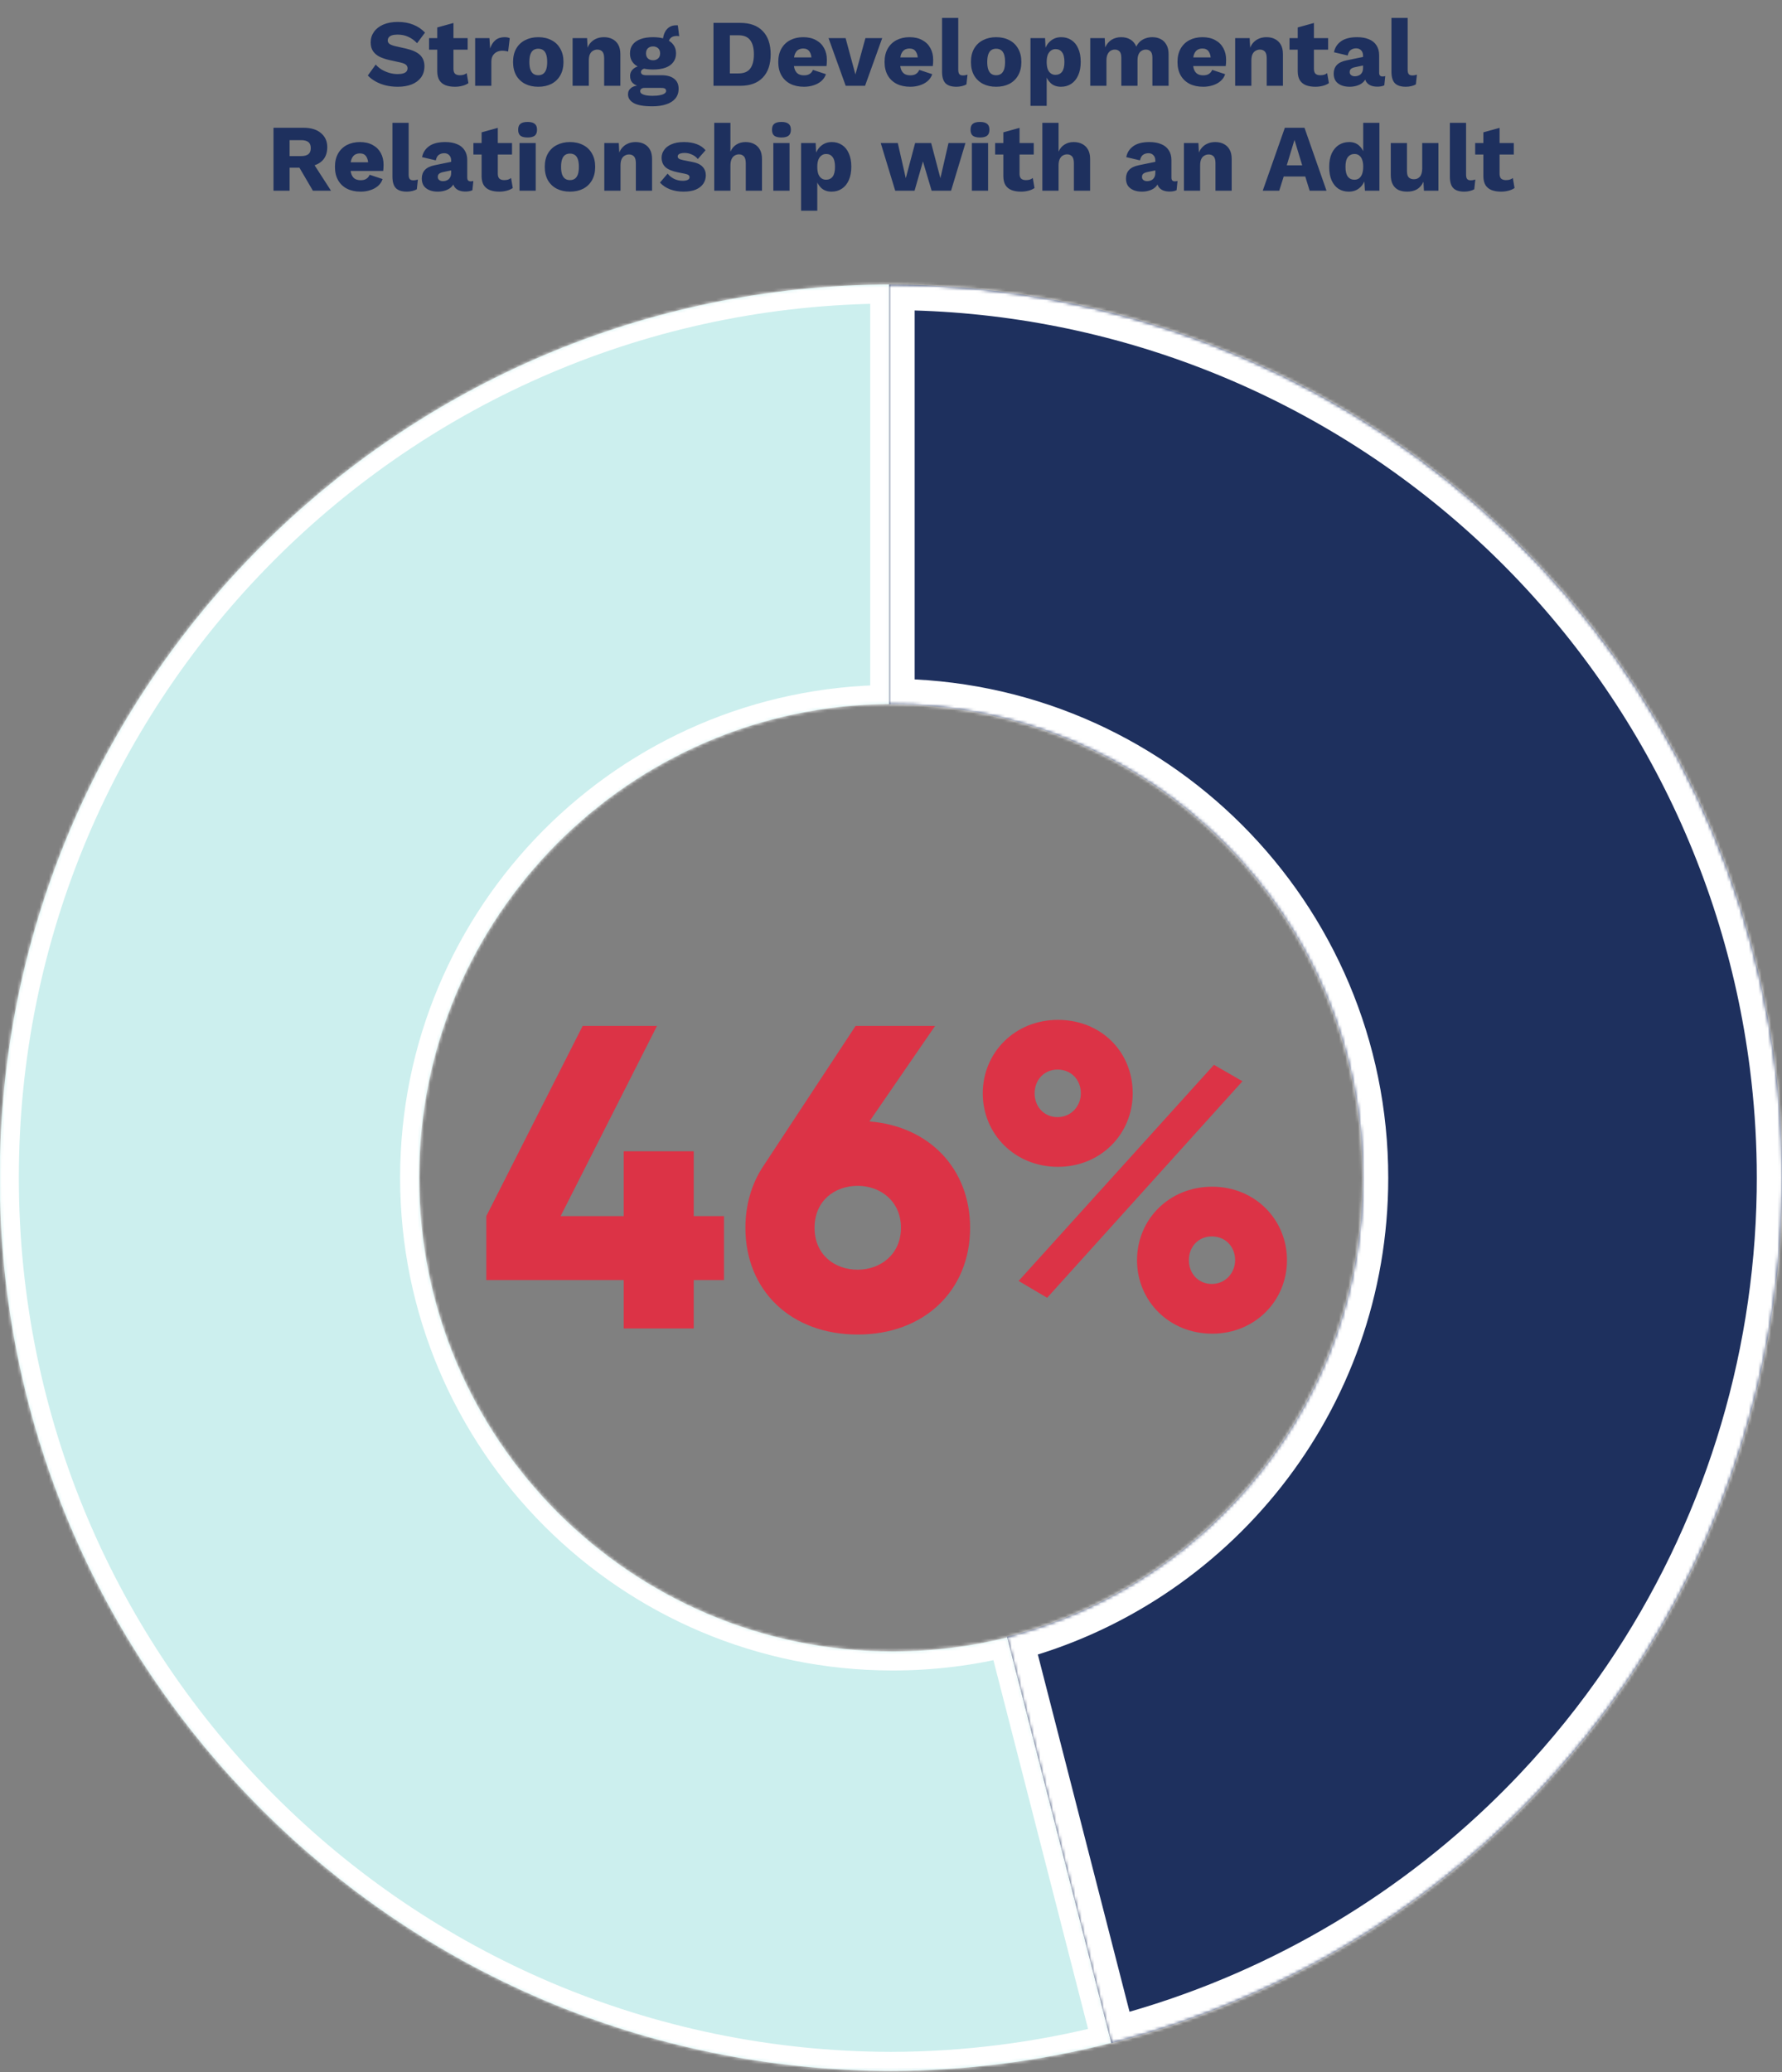
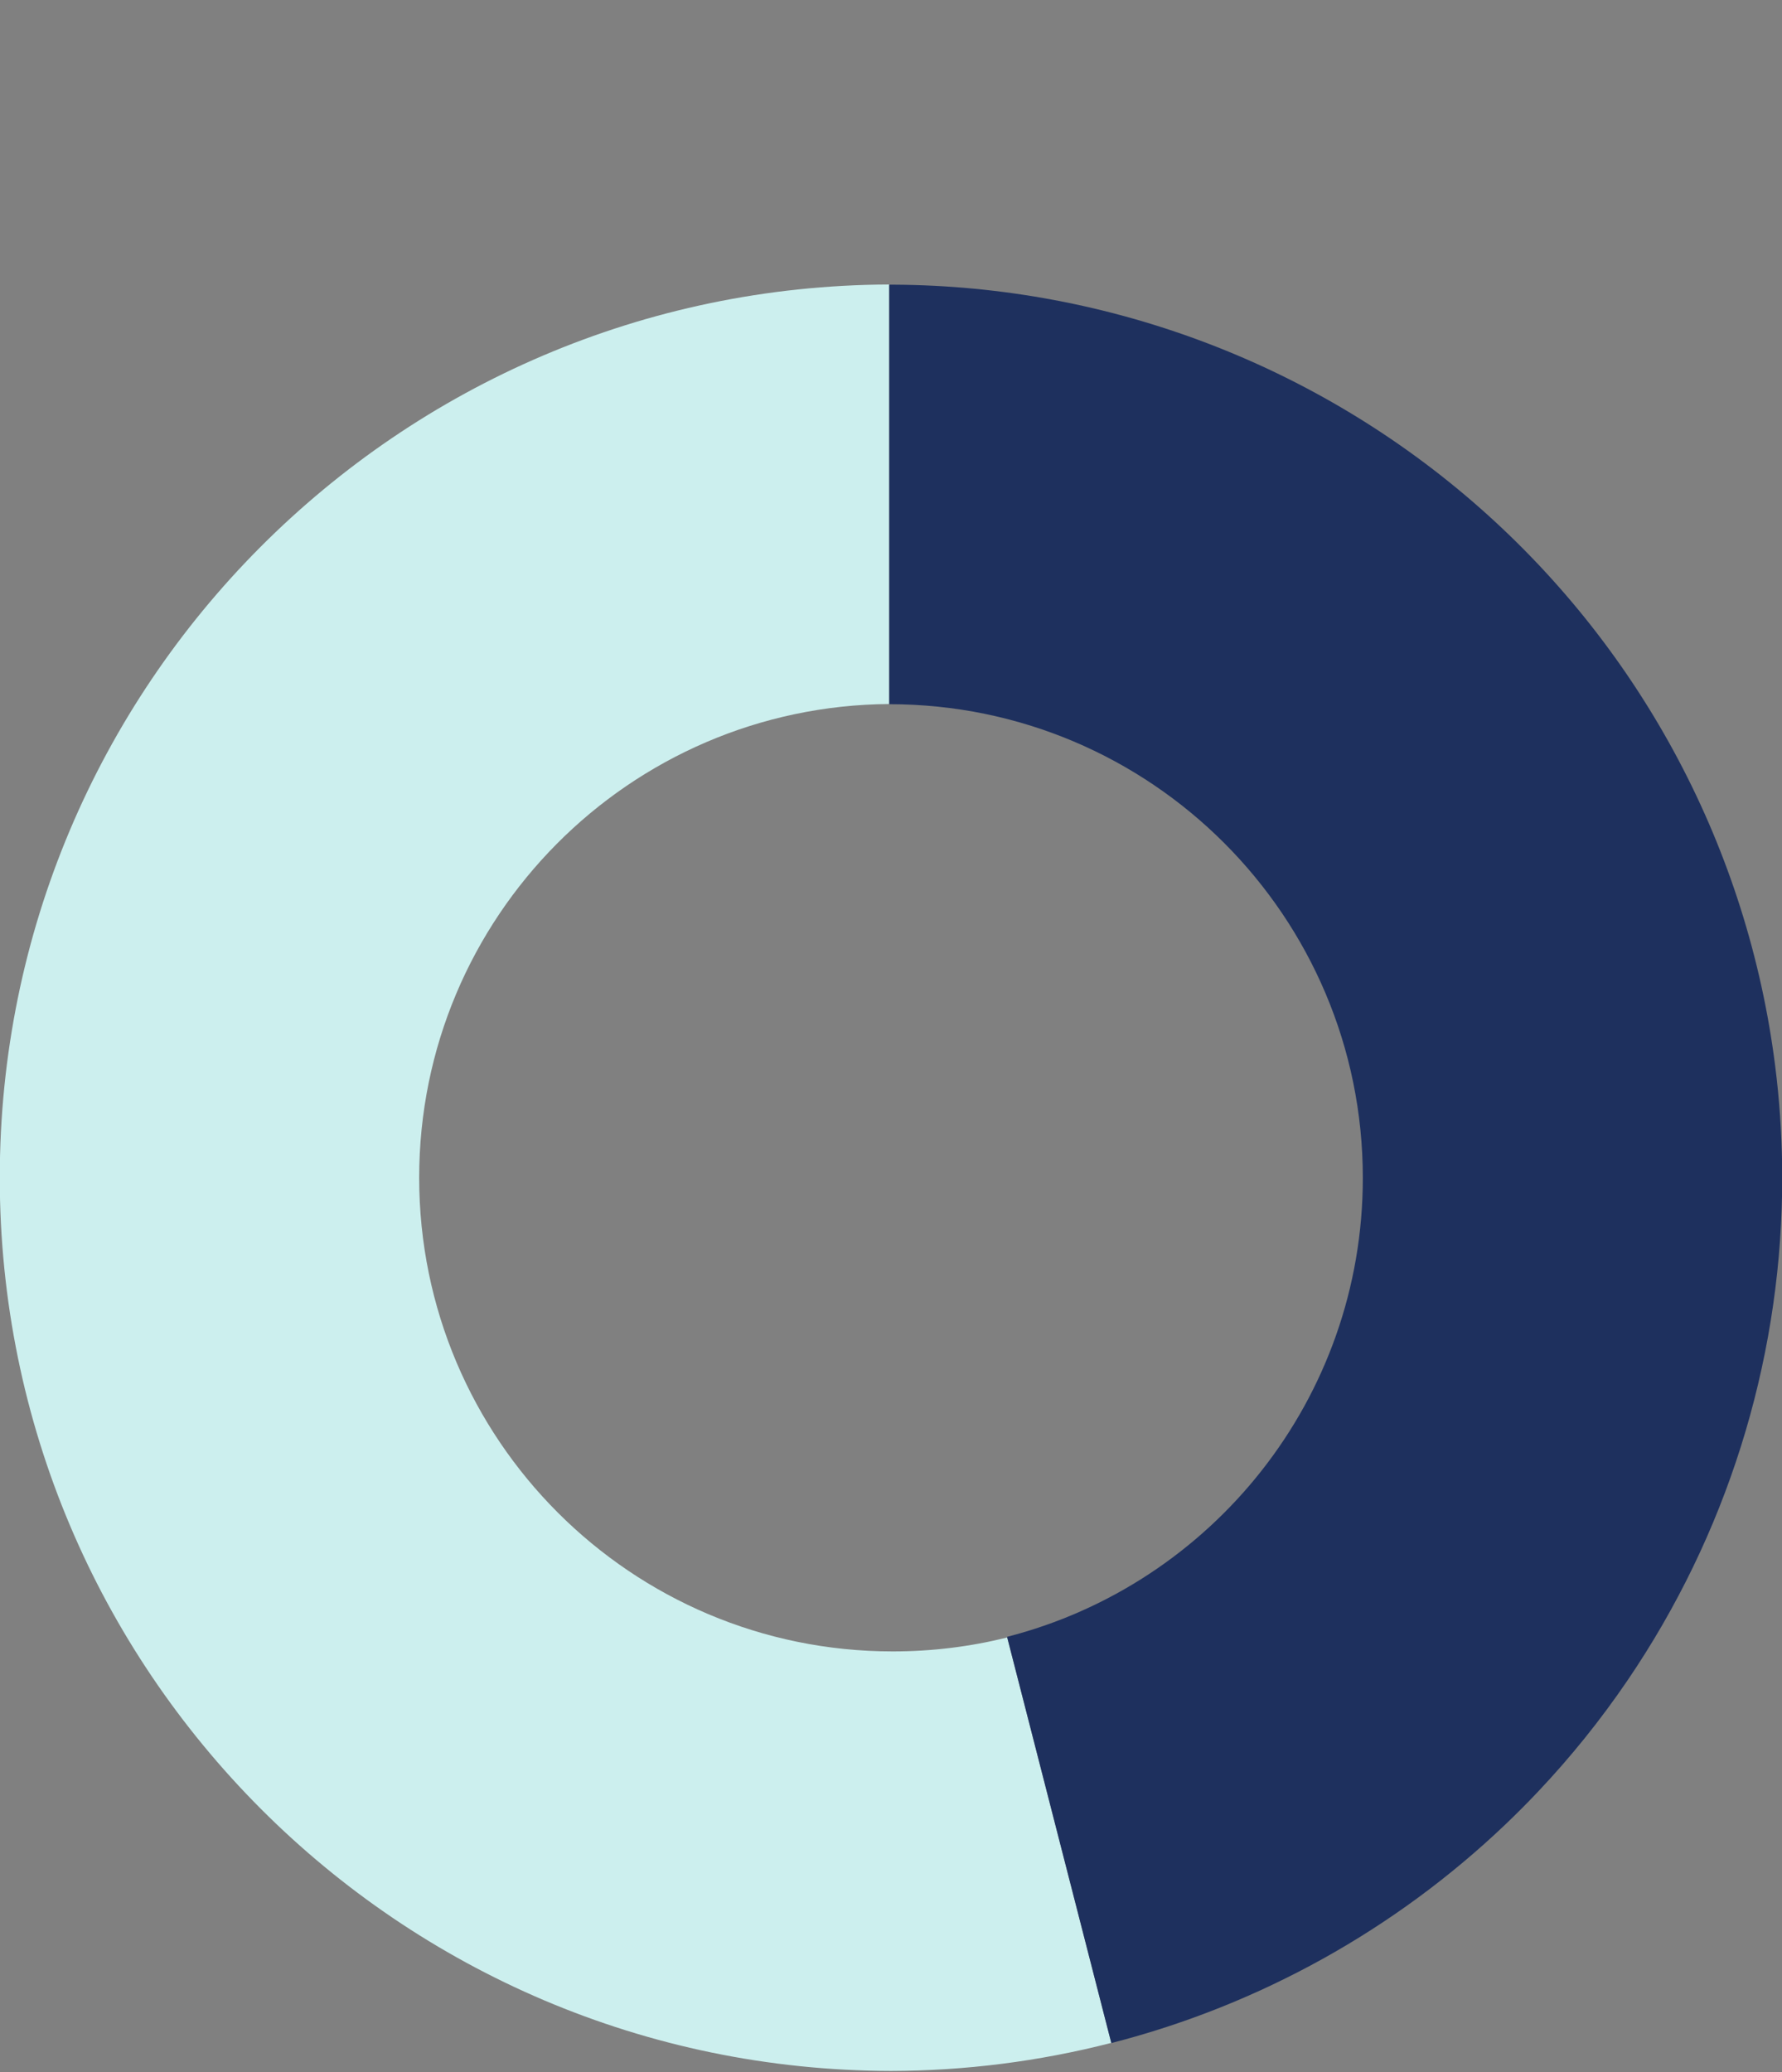
<svg xmlns="http://www.w3.org/2000/svg" preserveAspectRatio="xMidYMid slice" width="480px" height="558px" viewBox="0 0 561 652" fill="none">
  <rect x="0" y="0" width="561" height="652" fill="#808080" stroke="none" />
-   <path d="M125.284 6.9C127.124 6.9 128.744 7.19 130.144 7.77C131.564 8.33 132.794 9.16 133.834 10.26L131.344 13.59C130.484 12.69 129.554 12.02 128.554 11.58C127.574 11.12 126.454 10.89 125.194 10.89C124.454 10.89 123.854 10.97 123.394 11.13C122.934 11.29 122.604 11.51 122.404 11.79C122.204 12.07 122.104 12.39 122.104 12.75C122.104 13.17 122.294 13.53 122.674 13.83C123.074 14.11 123.714 14.35 124.594 14.55L127.924 15.3C129.904 15.76 131.354 16.43 132.274 17.31C133.194 18.19 133.654 19.36 133.654 20.82C133.654 22.22 133.294 23.41 132.574 24.39C131.854 25.35 130.864 26.08 129.604 26.58C128.344 27.06 126.904 27.3 125.284 27.3C123.964 27.3 122.704 27.16 121.504 26.88C120.304 26.58 119.224 26.16 118.264 25.62C117.304 25.08 116.494 24.46 115.834 23.76L118.324 20.31C118.824 20.89 119.434 21.41 120.154 21.87C120.894 22.31 121.694 22.66 122.554 22.92C123.434 23.18 124.324 23.31 125.224 23.31C125.924 23.31 126.504 23.24 126.964 23.1C127.444 22.96 127.794 22.75 128.014 22.47C128.234 22.19 128.344 21.86 128.344 21.48C128.344 21.06 128.194 20.71 127.894 20.43C127.594 20.13 127.024 19.88 126.184 19.68L122.524 18.87C121.404 18.61 120.404 18.27 119.524 17.85C118.664 17.41 117.984 16.83 117.484 16.11C116.984 15.37 116.734 14.45 116.734 13.35C116.734 12.11 117.074 11.01 117.754 10.05C118.434 9.07 119.414 8.3 120.694 7.74C121.974 7.18 123.504 6.9 125.284 6.9ZM142.789 7.23V21.66C142.789 22.38 142.959 22.9 143.299 23.22C143.659 23.52 144.149 23.67 144.769 23.67C145.249 23.67 145.659 23.62 145.999 23.52C146.359 23.4 146.679 23.23 146.959 23.01L147.499 26.16C146.999 26.52 146.369 26.8 145.609 27C144.849 27.2 144.069 27.3 143.269 27.3C142.129 27.3 141.139 27.14 140.299 26.82C139.479 26.5 138.839 25.99 138.379 25.29C137.939 24.59 137.709 23.66 137.689 22.5V8.64L142.789 7.23ZM147.259 12V15.63H135.109V12H147.259ZM149.615 27V12H154.115L154.325 15.24C154.705 14.12 155.265 13.25 156.005 12.63C156.765 12.01 157.725 11.7 158.885 11.7C159.265 11.7 159.585 11.73 159.845 11.79C160.125 11.85 160.345 11.93 160.505 12.03L159.995 16.23C159.795 16.15 159.535 16.09 159.215 16.05C158.915 15.99 158.545 15.96 158.105 15.96C157.505 15.96 156.945 16.09 156.425 16.35C155.905 16.61 155.485 17 155.165 17.52C154.865 18.02 154.715 18.66 154.715 19.44V27H149.615ZM169.47 11.7C171.05 11.7 172.43 12.01 173.61 12.63C174.81 13.23 175.74 14.12 176.4 15.3C177.08 16.46 177.42 17.86 177.42 19.5C177.42 21.14 177.08 22.55 176.4 23.73C175.74 24.89 174.81 25.78 173.61 26.4C172.43 27 171.05 27.3 169.47 27.3C167.93 27.3 166.56 27 165.36 26.4C164.16 25.78 163.22 24.89 162.54 23.73C161.88 22.55 161.55 21.14 161.55 19.5C161.55 17.86 161.88 16.46 162.54 15.3C163.22 14.12 164.16 13.23 165.36 12.63C166.56 12.01 167.93 11.7 169.47 11.7ZM169.47 15.33C168.89 15.33 168.39 15.47 167.97 15.75C167.55 16.03 167.23 16.48 167.01 17.1C166.79 17.72 166.68 18.52 166.68 19.5C166.68 20.48 166.79 21.28 167.01 21.9C167.23 22.5 167.55 22.95 167.97 23.25C168.39 23.53 168.89 23.67 169.47 23.67C170.07 23.67 170.58 23.53 171 23.25C171.42 22.95 171.74 22.5 171.96 21.9C172.18 21.28 172.29 20.48 172.29 19.5C172.29 18.52 172.18 17.72 171.96 17.1C171.74 16.48 171.42 16.03 171 15.75C170.58 15.47 170.07 15.33 169.47 15.33ZM180.289 27V12H184.849L185.119 17.16L184.549 16.59C184.749 15.51 185.099 14.61 185.599 13.89C186.119 13.17 186.759 12.63 187.519 12.27C188.299 11.89 189.169 11.7 190.129 11.7C191.169 11.7 192.069 11.9 192.829 12.3C193.609 12.7 194.219 13.29 194.659 14.07C195.099 14.85 195.319 15.83 195.319 17.01V27H190.219V18.36C190.219 17.32 190.019 16.6 189.619 16.2C189.219 15.8 188.709 15.6 188.089 15.6C187.609 15.6 187.159 15.72 186.739 15.96C186.319 16.18 185.989 16.54 185.749 17.04C185.509 17.54 185.389 18.21 185.389 19.05V27H180.289ZM213.413 7.98L213.833 11.4C213.713 11.36 213.593 11.34 213.473 11.34C213.353 11.32 213.233 11.31 213.113 11.31C212.233 11.31 211.573 11.53 211.133 11.97C210.713 12.39 210.503 12.92 210.503 13.56L208.703 12.9C208.703 12.08 208.853 11.29 209.153 10.53C209.453 9.77 209.913 9.15 210.533 8.67C211.173 8.19 211.973 7.95 212.933 7.95C212.993 7.95 213.063 7.95 213.143 7.95C213.243 7.95 213.333 7.96 213.413 7.98ZM208.253 23.67C209.993 23.67 211.323 24.04 212.243 24.78C213.183 25.5 213.653 26.54 213.653 27.9C213.653 29.14 213.313 30.17 212.633 30.99C211.953 31.81 210.993 32.42 209.753 32.82C208.533 33.24 207.083 33.45 205.403 33.45C202.683 33.45 200.723 33.11 199.523 32.43C198.323 31.75 197.723 30.83 197.723 29.67C197.723 28.83 198.063 28.15 198.743 27.63C199.423 27.11 200.553 26.83 202.133 26.79L202.013 27.27C200.793 27.11 199.883 26.75 199.283 26.19C198.683 25.63 198.383 24.87 198.383 23.91C198.383 22.95 198.763 22.17 199.523 21.57C200.283 20.97 201.293 20.64 202.553 20.58L204.413 21.45H203.933C203.153 21.49 202.603 21.62 202.283 21.84C201.963 22.06 201.803 22.33 201.803 22.65C201.803 22.99 201.943 23.25 202.223 23.43C202.503 23.59 202.923 23.67 203.483 23.67H208.253ZM205.433 30.15C206.393 30.15 207.183 30.08 207.803 29.94C208.443 29.82 208.923 29.64 209.243 29.4C209.563 29.18 209.723 28.92 209.723 28.62C209.723 28.32 209.613 28.08 209.393 27.9C209.173 27.74 208.773 27.66 208.193 27.66H202.823C202.443 27.66 202.133 27.76 201.893 27.96C201.673 28.16 201.563 28.41 201.563 28.71C201.563 29.17 201.903 29.52 202.583 29.76C203.263 30.02 204.213 30.15 205.433 30.15ZM205.613 11.7C207.133 11.7 208.433 11.9 209.513 12.3C210.593 12.7 211.413 13.28 211.973 14.04C212.553 14.78 212.843 15.7 212.843 16.8C212.843 17.88 212.553 18.8 211.973 19.56C211.413 20.32 210.593 20.9 209.513 21.3C208.433 21.68 207.133 21.87 205.613 21.87C203.233 21.87 201.423 21.43 200.183 20.55C198.963 19.67 198.353 18.42 198.353 16.8C198.353 15.7 198.633 14.78 199.193 14.04C199.773 13.28 200.603 12.7 201.683 12.3C202.763 11.9 204.073 11.7 205.613 11.7ZM205.613 14.61C204.953 14.61 204.413 14.8 203.993 15.18C203.593 15.56 203.393 16.1 203.393 16.8C203.393 17.48 203.593 18.01 203.993 18.39C204.413 18.77 204.953 18.96 205.613 18.96C206.253 18.96 206.783 18.77 207.203 18.39C207.623 18.01 207.833 17.48 207.833 16.8C207.833 16.1 207.623 15.56 207.203 15.18C206.783 14.8 206.253 14.61 205.613 14.61ZM233.024 7.2C236.124 7.2 238.494 8.06 240.134 9.78C241.794 11.5 242.624 13.94 242.624 17.1C242.624 20.26 241.794 22.7 240.134 24.42C238.494 26.14 236.124 27 233.024 27H224.624V7.2H233.024ZM232.514 23.1C234.194 23.1 235.414 22.6 236.174 21.6C236.954 20.58 237.344 19.08 237.344 17.1C237.344 15.12 236.954 13.63 236.174 12.63C235.414 11.61 234.194 11.1 232.514 11.1H229.784V23.1H232.514ZM253.117 27.3C251.457 27.3 250.017 26.99 248.797 26.37C247.597 25.75 246.667 24.86 246.007 23.7C245.347 22.54 245.017 21.14 245.017 19.5C245.017 17.86 245.347 16.46 246.007 15.3C246.667 14.14 247.587 13.25 248.767 12.63C249.967 12.01 251.337 11.7 252.877 11.7C254.457 11.7 255.797 12.01 256.897 12.63C258.017 13.23 258.867 14.07 259.447 15.15C260.027 16.21 260.317 17.43 260.317 18.81C260.317 19.17 260.307 19.53 260.287 19.89C260.267 20.25 260.237 20.55 260.197 20.79H248.317V18.06H257.947L255.517 18.99C255.517 17.79 255.297 16.87 254.857 16.23C254.437 15.59 253.777 15.27 252.877 15.27C252.237 15.27 251.687 15.42 251.227 15.72C250.787 16.02 250.447 16.49 250.207 17.13C249.987 17.77 249.877 18.59 249.877 19.59C249.877 20.57 250.007 21.37 250.267 21.99C250.527 22.59 250.897 23.03 251.377 23.31C251.857 23.57 252.437 23.7 253.117 23.7C253.877 23.7 254.477 23.55 254.917 23.25C255.377 22.95 255.717 22.53 255.937 21.99L260.017 23.34C259.737 24.2 259.247 24.93 258.547 25.53C257.867 26.11 257.047 26.55 256.087 26.85C255.147 27.15 254.157 27.3 253.117 27.3ZM272.451 12H277.731L272.331 27H266.241L260.841 12H266.211L269.301 23.43L272.451 12ZM286.574 27.3C284.914 27.3 283.474 26.99 282.254 26.37C281.054 25.75 280.124 24.86 279.464 23.7C278.804 22.54 278.474 21.14 278.474 19.5C278.474 17.86 278.804 16.46 279.464 15.3C280.124 14.14 281.044 13.25 282.224 12.63C283.424 12.01 284.794 11.7 286.334 11.7C287.914 11.7 289.254 12.01 290.354 12.63C291.474 13.23 292.324 14.07 292.904 15.15C293.484 16.21 293.774 17.43 293.774 18.81C293.774 19.17 293.764 19.53 293.744 19.89C293.724 20.25 293.694 20.55 293.654 20.79H281.774V18.06H291.404L288.974 18.99C288.974 17.79 288.754 16.87 288.314 16.23C287.894 15.59 287.234 15.27 286.334 15.27C285.694 15.27 285.144 15.42 284.684 15.72C284.244 16.02 283.904 16.49 283.664 17.13C283.444 17.77 283.334 18.59 283.334 19.59C283.334 20.57 283.464 21.37 283.724 21.99C283.984 22.59 284.354 23.03 284.834 23.31C285.314 23.57 285.894 23.7 286.574 23.7C287.334 23.7 287.934 23.55 288.374 23.25C288.834 22.95 289.174 22.53 289.394 21.99L293.474 23.34C293.194 24.2 292.704 24.93 292.004 25.53C291.324 26.11 290.504 26.55 289.544 26.85C288.604 27.15 287.614 27.3 286.574 27.3ZM301.667 5.64V21.9C301.667 22.56 301.777 23.03 301.997 23.31C302.217 23.59 302.587 23.73 303.107 23.73C303.407 23.73 303.657 23.71 303.857 23.67C304.057 23.63 304.297 23.57 304.577 23.49L304.247 26.55C303.887 26.77 303.417 26.95 302.837 27.09C302.257 27.23 301.687 27.3 301.127 27.3C299.527 27.3 298.367 26.93 297.647 26.19C296.927 25.45 296.567 24.24 296.567 22.56V5.64H301.667ZM313.581 11.7C315.161 11.7 316.541 12.01 317.721 12.63C318.921 13.23 319.851 14.12 320.511 15.3C321.191 16.46 321.531 17.86 321.531 19.5C321.531 21.14 321.191 22.55 320.511 23.73C319.851 24.89 318.921 25.78 317.721 26.4C316.541 27 315.161 27.3 313.581 27.3C312.041 27.3 310.671 27 309.471 26.4C308.271 25.78 307.331 24.89 306.651 23.73C305.991 22.55 305.661 21.14 305.661 19.5C305.661 17.86 305.991 16.46 306.651 15.3C307.331 14.12 308.271 13.23 309.471 12.63C310.671 12.01 312.041 11.7 313.581 11.7ZM313.581 15.33C313.001 15.33 312.501 15.47 312.081 15.75C311.661 16.03 311.341 16.48 311.121 17.1C310.901 17.72 310.791 18.52 310.791 19.5C310.791 20.48 310.901 21.28 311.121 21.9C311.341 22.5 311.661 22.95 312.081 23.25C312.501 23.53 313.001 23.67 313.581 23.67C314.181 23.67 314.691 23.53 315.111 23.25C315.531 22.95 315.851 22.5 316.071 21.9C316.291 21.28 316.401 20.48 316.401 19.5C316.401 18.52 316.291 17.72 316.071 17.1C315.851 16.48 315.531 16.03 315.111 15.75C314.691 15.47 314.181 15.33 313.581 15.33ZM324.4 33.3V12H328.99L329.26 17.43L328.66 16.8C328.8 15.8 329.11 14.92 329.59 14.16C330.07 13.4 330.69 12.8 331.45 12.36C332.21 11.92 333.08 11.7 334.06 11.7C335.3 11.7 336.38 12.01 337.3 12.63C338.22 13.23 338.93 14.11 339.43 15.27C339.95 16.41 340.21 17.8 340.21 19.44C340.21 21.08 339.95 22.49 339.43 23.67C338.91 24.85 338.18 25.75 337.24 26.37C336.32 26.99 335.24 27.3 334 27.3C332.64 27.3 331.54 26.9 330.7 26.1C329.86 25.28 329.3 24.25 329.02 23.01L329.5 22.29V33.3H324.4ZM332.26 23.55C333.14 23.55 333.83 23.23 334.33 22.59C334.83 21.93 335.08 20.9 335.08 19.5C335.08 18.1 334.83 17.08 334.33 16.44C333.85 15.78 333.17 15.45 332.29 15.45C331.73 15.45 331.24 15.61 330.82 15.93C330.4 16.23 330.07 16.68 329.83 17.28C329.61 17.88 329.5 18.62 329.5 19.5C329.5 20.34 329.6 21.07 329.8 21.69C330.02 22.29 330.34 22.75 330.76 23.07C331.18 23.39 331.68 23.55 332.26 23.55ZM343.209 27V12H347.769L347.919 14.91C348.399 13.85 349.069 13.05 349.929 12.51C350.809 11.97 351.819 11.7 352.959 11.7C354.079 11.7 355.049 11.95 355.869 12.45C356.689 12.95 357.299 13.69 357.699 14.67C358.019 14.01 358.429 13.46 358.929 13.02C359.449 12.58 360.039 12.25 360.699 12.03C361.359 11.81 362.039 11.7 362.739 11.7C363.739 11.7 364.619 11.9 365.379 12.3C366.139 12.68 366.739 13.27 367.179 14.07C367.639 14.85 367.869 15.83 367.869 17.01V27H362.769V18.18C362.769 17.22 362.579 16.55 362.199 16.17C361.839 15.79 361.349 15.6 360.729 15.6C360.229 15.6 359.769 15.73 359.349 15.99C358.949 16.23 358.639 16.6 358.419 17.1C358.199 17.6 358.089 18.23 358.089 18.99V27H352.989V18.18C352.989 17.22 352.799 16.55 352.419 16.17C352.039 15.79 351.549 15.6 350.949 15.6C350.489 15.6 350.049 15.72 349.629 15.96C349.229 16.2 348.909 16.58 348.669 17.1C348.429 17.6 348.309 18.26 348.309 19.08V27H343.209ZM378.771 27.3C377.111 27.3 375.671 26.99 374.451 26.37C373.251 25.75 372.321 24.86 371.661 23.7C371.001 22.54 370.671 21.14 370.671 19.5C370.671 17.86 371.001 16.46 371.661 15.3C372.321 14.14 373.241 13.25 374.421 12.63C375.621 12.01 376.991 11.7 378.531 11.7C380.111 11.7 381.451 12.01 382.551 12.63C383.671 13.23 384.521 14.07 385.101 15.15C385.681 16.21 385.971 17.43 385.971 18.81C385.971 19.17 385.961 19.53 385.941 19.89C385.921 20.25 385.891 20.55 385.851 20.79H373.971V18.06H383.601L381.171 18.99C381.171 17.79 380.951 16.87 380.511 16.23C380.091 15.59 379.431 15.27 378.531 15.27C377.891 15.27 377.341 15.42 376.881 15.72C376.441 16.02 376.101 16.49 375.861 17.13C375.641 17.77 375.531 18.59 375.531 19.59C375.531 20.57 375.661 21.37 375.921 21.99C376.181 22.59 376.551 23.03 377.031 23.31C377.511 23.57 378.091 23.7 378.771 23.7C379.531 23.7 380.131 23.55 380.571 23.25C381.031 22.95 381.371 22.53 381.591 21.99L385.671 23.34C385.391 24.2 384.901 24.93 384.201 25.53C383.521 26.11 382.701 26.55 381.741 26.85C380.801 27.15 379.811 27.3 378.771 27.3ZM388.824 27V12H393.384L393.654 17.16L393.084 16.59C393.284 15.51 393.634 14.61 394.134 13.89C394.654 13.17 395.294 12.63 396.054 12.27C396.834 11.89 397.704 11.7 398.664 11.7C399.704 11.7 400.604 11.9 401.364 12.3C402.144 12.7 402.754 13.29 403.194 14.07C403.634 14.85 403.854 15.83 403.854 17.01V27H398.754V18.36C398.754 17.32 398.554 16.6 398.154 16.2C397.754 15.8 397.244 15.6 396.624 15.6C396.144 15.6 395.694 15.72 395.274 15.96C394.854 16.18 394.524 16.54 394.284 17.04C394.044 17.54 393.924 18.21 393.924 19.05V27H388.824ZM413.61 7.23V21.66C413.61 22.38 413.78 22.9 414.12 23.22C414.48 23.52 414.97 23.67 415.59 23.67C416.07 23.67 416.48 23.62 416.82 23.52C417.18 23.4 417.5 23.23 417.78 23.01L418.32 26.16C417.82 26.52 417.19 26.8 416.43 27C415.67 27.2 414.89 27.3 414.09 27.3C412.95 27.3 411.96 27.14 411.12 26.82C410.3 26.5 409.66 25.99 409.2 25.29C408.76 24.59 408.53 23.66 408.51 22.5V8.64L413.61 7.23ZM418.08 12V15.63H405.93V12H418.08ZM429.069 17.49C429.069 16.79 428.869 16.24 428.469 15.84C428.089 15.42 427.569 15.21 426.909 15.21C426.249 15.21 425.679 15.38 425.199 15.72C424.739 16.04 424.419 16.62 424.239 17.46L419.919 16.44C420.199 15 420.939 13.85 422.139 12.99C423.339 12.13 425.029 11.7 427.209 11.7C428.669 11.7 429.909 11.92 430.929 12.36C431.969 12.78 432.759 13.42 433.299 14.28C433.859 15.12 434.139 16.16 434.139 17.4V22.89C434.139 23.67 434.489 24.06 435.189 24.06C435.549 24.06 435.839 24.02 436.059 23.94L435.759 26.85C435.159 27.13 434.429 27.27 433.569 27.27C432.789 27.27 432.099 27.15 431.499 26.91C430.899 26.65 430.429 26.27 430.089 25.77C429.749 25.25 429.579 24.6 429.579 23.82V23.64L430.149 23.43C430.149 24.29 429.889 25.01 429.369 25.59C428.869 26.17 428.209 26.6 427.389 26.88C426.589 27.16 425.749 27.3 424.869 27.3C423.849 27.3 422.959 27.14 422.199 26.82C421.439 26.5 420.849 26.04 420.429 25.44C420.029 24.82 419.829 24.06 419.829 23.16C419.829 22.08 420.149 21.19 420.789 20.49C421.449 19.77 422.479 19.27 423.879 18.99L429.549 17.82L429.519 20.52L426.639 21.12C426.039 21.24 425.589 21.42 425.289 21.66C425.009 21.88 424.869 22.22 424.869 22.68C424.869 23.12 425.029 23.45 425.349 23.67C425.669 23.89 426.049 24 426.489 24C426.829 24 427.149 23.95 427.449 23.85C427.769 23.75 428.049 23.6 428.289 23.4C428.529 23.18 428.719 22.91 428.859 22.59C428.999 22.27 429.069 21.89 429.069 21.45V17.49ZM443.112 5.64V21.9C443.112 22.56 443.222 23.03 443.442 23.31C443.662 23.59 444.032 23.73 444.552 23.73C444.852 23.73 445.102 23.71 445.302 23.67C445.502 23.63 445.742 23.57 446.022 23.49L445.692 26.55C445.332 26.77 444.862 26.95 444.282 27.09C443.702 27.23 443.132 27.3 442.572 27.3C440.972 27.3 439.812 26.93 439.092 26.19C438.372 25.45 438.012 24.24 438.012 22.56V5.64H443.112ZM95.602 40.2C97.962 40.2 99.792 40.76 101.092 41.88C102.412 42.98 103.072 44.45 103.072 46.29C103.072 48.31 102.422 49.85 101.122 50.91C99.822 51.97 97.992 52.5 95.632 52.5L95.152 52.77H91.222V60H86.152V40.2H95.602ZM94.882 49.11C95.882 49.11 96.632 48.91 97.132 48.51C97.632 48.11 97.882 47.47 97.882 46.59C97.882 45.73 97.632 45.1 97.132 44.7C96.632 44.3 95.882 44.1 94.882 44.1H91.222V49.11H94.882ZM97.912 50.19L104.242 60H98.542L93.472 51.33L97.912 50.19ZM113.59 60.3C111.93 60.3 110.49 59.99 109.27 59.37C108.07 58.75 107.14 57.86 106.48 56.7C105.82 55.54 105.49 54.14 105.49 52.5C105.49 50.86 105.82 49.46 106.48 48.3C107.14 47.14 108.06 46.25 109.24 45.63C110.44 45.01 111.81 44.7 113.35 44.7C114.93 44.7 116.27 45.01 117.37 45.63C118.49 46.23 119.34 47.07 119.92 48.15C120.5 49.21 120.79 50.43 120.79 51.81C120.79 52.17 120.78 52.53 120.76 52.89C120.74 53.25 120.71 53.55 120.67 53.79H108.79V51.06H118.42L115.99 51.99C115.99 50.79 115.77 49.87 115.33 49.23C114.91 48.59 114.25 48.27 113.35 48.27C112.71 48.27 112.16 48.42 111.7 48.72C111.26 49.02 110.92 49.49 110.68 50.13C110.46 50.77 110.35 51.59 110.35 52.59C110.35 53.57 110.48 54.37 110.74 54.99C111 55.59 111.37 56.03 111.85 56.31C112.33 56.57 112.91 56.7 113.59 56.7C114.35 56.7 114.95 56.55 115.39 56.25C115.85 55.95 116.19 55.53 116.41 54.99L120.49 56.34C120.21 57.2 119.72 57.93 119.02 58.53C118.34 59.11 117.52 59.55 116.56 59.85C115.62 60.15 114.63 60.3 113.59 60.3ZM128.683 38.64V54.9C128.683 55.56 128.793 56.03 129.013 56.31C129.233 56.59 129.603 56.73 130.123 56.73C130.423 56.73 130.673 56.71 130.873 56.67C131.073 56.63 131.313 56.57 131.593 56.49L131.263 59.55C130.903 59.77 130.433 59.95 129.853 60.09C129.273 60.23 128.703 60.3 128.143 60.3C126.543 60.3 125.383 59.93 124.663 59.19C123.943 58.45 123.583 57.24 123.583 55.56V38.64H128.683ZM142.062 50.49C142.062 49.79 141.862 49.24 141.462 48.84C141.082 48.42 140.562 48.21 139.902 48.21C139.242 48.21 138.672 48.38 138.192 48.72C137.732 49.04 137.412 49.62 137.232 50.46L132.912 49.44C133.192 48 133.932 46.85 135.132 45.99C136.332 45.13 138.022 44.7 140.202 44.7C141.662 44.7 142.902 44.92 143.922 45.36C144.962 45.78 145.752 46.42 146.292 47.28C146.852 48.12 147.132 49.16 147.132 50.4V55.89C147.132 56.67 147.482 57.06 148.182 57.06C148.542 57.06 148.832 57.02 149.052 56.94L148.752 59.85C148.152 60.13 147.422 60.27 146.562 60.27C145.782 60.27 145.092 60.15 144.492 59.91C143.892 59.65 143.422 59.27 143.082 58.77C142.742 58.25 142.572 57.6 142.572 56.82V56.64L143.142 56.43C143.142 57.29 142.882 58.01 142.362 58.59C141.862 59.17 141.202 59.6 140.382 59.88C139.582 60.16 138.742 60.3 137.862 60.3C136.842 60.3 135.952 60.14 135.192 59.82C134.432 59.5 133.842 59.04 133.422 58.44C133.022 57.82 132.822 57.06 132.822 56.16C132.822 55.08 133.142 54.19 133.782 53.49C134.442 52.77 135.472 52.27 136.872 51.99L142.542 50.82L142.512 53.52L139.632 54.12C139.032 54.24 138.582 54.42 138.282 54.66C138.002 54.88 137.862 55.22 137.862 55.68C137.862 56.12 138.022 56.45 138.342 56.67C138.662 56.89 139.042 57 139.482 57C139.822 57 140.142 56.95 140.442 56.85C140.762 56.75 141.042 56.6 141.282 56.4C141.522 56.18 141.712 55.91 141.852 55.59C141.992 55.27 142.062 54.89 142.062 54.45V50.49ZM156.749 40.23V54.66C156.749 55.38 156.919 55.9 157.259 56.22C157.619 56.52 158.109 56.67 158.729 56.67C159.209 56.67 159.619 56.62 159.959 56.52C160.319 56.4 160.639 56.23 160.919 56.01L161.459 59.16C160.959 59.52 160.329 59.8 159.569 60C158.809 60.2 158.029 60.3 157.229 60.3C156.089 60.3 155.099 60.14 154.259 59.82C153.439 59.5 152.799 58.99 152.339 58.29C151.899 57.59 151.669 56.66 151.649 55.5V41.64L156.749 40.23ZM161.219 45V48.63H149.069V45H161.219ZM166.125 43.26C165.085 43.26 164.325 43.07 163.845 42.69C163.385 42.29 163.155 41.67 163.155 40.83C163.155 39.97 163.385 39.35 163.845 38.97C164.325 38.57 165.085 38.37 166.125 38.37C167.145 38.37 167.895 38.57 168.375 38.97C168.855 39.35 169.095 39.97 169.095 40.83C169.095 41.67 168.855 42.29 168.375 42.69C167.895 43.07 167.145 43.26 166.125 43.26ZM168.675 45V60H163.575V45H168.675ZM179.446 44.7C181.026 44.7 182.406 45.01 183.586 45.63C184.786 46.23 185.716 47.12 186.376 48.3C187.056 49.46 187.396 50.86 187.396 52.5C187.396 54.14 187.056 55.55 186.376 56.73C185.716 57.89 184.786 58.78 183.586 59.4C182.406 60 181.026 60.3 179.446 60.3C177.906 60.3 176.536 60 175.336 59.4C174.136 58.78 173.196 57.89 172.516 56.73C171.856 55.55 171.526 54.14 171.526 52.5C171.526 50.86 171.856 49.46 172.516 48.3C173.196 47.12 174.136 46.23 175.336 45.63C176.536 45.01 177.906 44.7 179.446 44.7ZM179.446 48.33C178.866 48.33 178.366 48.47 177.946 48.75C177.526 49.03 177.206 49.48 176.986 50.1C176.766 50.72 176.656 51.52 176.656 52.5C176.656 53.48 176.766 54.28 176.986 54.9C177.206 55.5 177.526 55.95 177.946 56.25C178.366 56.53 178.866 56.67 179.446 56.67C180.046 56.67 180.556 56.53 180.976 56.25C181.396 55.95 181.716 55.5 181.936 54.9C182.156 54.28 182.266 53.48 182.266 52.5C182.266 51.52 182.156 50.72 181.936 50.1C181.716 49.48 181.396 49.03 180.976 48.75C180.556 48.47 180.046 48.33 179.446 48.33ZM190.265 60V45H194.825L195.095 50.16L194.525 49.59C194.725 48.51 195.075 47.61 195.575 46.89C196.095 46.17 196.735 45.63 197.495 45.27C198.275 44.89 199.145 44.7 200.105 44.7C201.145 44.7 202.045 44.9 202.805 45.3C203.585 45.7 204.195 46.29 204.635 47.07C205.075 47.85 205.295 48.83 205.295 50.01V60H200.195V51.36C200.195 50.32 199.995 49.6 199.595 49.2C199.195 48.8 198.685 48.6 198.065 48.6C197.585 48.6 197.135 48.72 196.715 48.96C196.295 49.18 195.965 49.54 195.725 50.04C195.485 50.54 195.365 51.21 195.365 52.05V60H190.265ZM215.168 60.3C213.668 60.3 212.268 60.06 210.968 59.58C209.688 59.08 208.628 58.37 207.788 57.45L210.188 54.63C210.688 55.27 211.348 55.81 212.168 56.25C213.008 56.67 213.938 56.88 214.958 56.88C215.578 56.88 216.088 56.79 216.488 56.61C216.888 56.43 217.088 56.15 217.088 55.77C217.088 55.49 216.988 55.27 216.788 55.11C216.588 54.93 216.188 54.78 215.588 54.66L213.488 54.24C211.608 53.86 210.268 53.3 209.468 52.56C208.688 51.8 208.298 50.81 208.298 49.59C208.298 48.77 208.548 47.99 209.048 47.25C209.548 46.49 210.318 45.88 211.358 45.42C212.398 44.94 213.728 44.7 215.348 44.7C216.868 44.7 218.208 44.92 219.368 45.36C220.528 45.8 221.448 46.44 222.128 47.28L219.698 50.04C219.218 49.44 218.598 48.97 217.838 48.63C217.078 48.29 216.318 48.12 215.558 48.12C215.078 48.12 214.668 48.17 214.328 48.27C214.008 48.35 213.768 48.47 213.608 48.63C213.448 48.79 213.368 48.99 213.368 49.23C213.368 49.49 213.488 49.72 213.728 49.92C213.988 50.1 214.458 50.26 215.138 50.4L217.868 50.94C219.408 51.22 220.518 51.73 221.198 52.47C221.878 53.21 222.218 54.1 222.218 55.14C222.218 56.12 221.958 57 221.438 57.78C220.918 58.56 220.138 59.18 219.098 59.64C218.058 60.08 216.748 60.3 215.168 60.3ZM224.864 60V38.64H229.964V47.73C230.404 46.73 231.034 45.98 231.854 45.48C232.674 44.96 233.624 44.7 234.704 44.7C235.744 44.7 236.644 44.9 237.404 45.3C238.184 45.7 238.794 46.29 239.234 47.07C239.674 47.85 239.894 48.83 239.894 50.01V60H234.794V51.42C234.794 50.34 234.594 49.6 234.194 49.2C233.814 48.78 233.304 48.57 232.664 48.57C232.184 48.57 231.734 48.69 231.314 48.93C230.894 49.17 230.564 49.55 230.324 50.07C230.084 50.59 229.964 51.27 229.964 52.11V60H224.864ZM246.018 43.26C244.978 43.26 244.218 43.07 243.738 42.69C243.278 42.29 243.048 41.67 243.048 40.83C243.048 39.97 243.278 39.35 243.738 38.97C244.218 38.57 244.978 38.37 246.018 38.37C247.038 38.37 247.788 38.57 248.268 38.97C248.748 39.35 248.988 39.97 248.988 40.83C248.988 41.67 248.748 42.29 248.268 42.69C247.788 43.07 247.038 43.26 246.018 43.26ZM248.568 45V60H243.468V45H248.568ZM252.198 66.3V45H256.788L257.058 50.43L256.458 49.8C256.598 48.8 256.908 47.92 257.388 47.16C257.868 46.4 258.488 45.8 259.248 45.36C260.008 44.92 260.878 44.7 261.858 44.7C263.098 44.7 264.178 45.01 265.098 45.63C266.018 46.23 266.728 47.11 267.228 48.27C267.748 49.41 268.008 50.8 268.008 52.44C268.008 54.08 267.748 55.49 267.228 56.67C266.708 57.85 265.978 58.75 265.038 59.37C264.118 59.99 263.038 60.3 261.798 60.3C260.438 60.3 259.338 59.9 258.498 59.1C257.658 58.28 257.098 57.25 256.818 56.01L257.298 55.29V66.3H252.198ZM260.058 56.55C260.938 56.55 261.628 56.23 262.128 55.59C262.628 54.93 262.878 53.9 262.878 52.5C262.878 51.1 262.628 50.08 262.128 49.44C261.648 48.78 260.968 48.45 260.088 48.45C259.528 48.45 259.038 48.61 258.618 48.93C258.198 49.23 257.868 49.68 257.628 50.28C257.408 50.88 257.298 51.62 257.298 52.5C257.298 53.34 257.398 54.07 257.598 54.69C257.818 55.29 258.138 55.75 258.558 56.07C258.978 56.39 259.478 56.55 260.058 56.55ZM298.596 45H303.936L299.406 60H293.286L290.556 50.79L287.916 60H281.826L277.266 45H282.636L285.156 56.07L288.096 45H293.136L296.046 56.07L298.596 45ZM308.508 43.26C307.468 43.26 306.708 43.07 306.228 42.69C305.768 42.29 305.538 41.67 305.538 40.83C305.538 39.97 305.768 39.35 306.228 38.97C306.708 38.57 307.468 38.37 308.508 38.37C309.528 38.37 310.278 38.57 310.758 38.97C311.238 39.35 311.478 39.97 311.478 40.83C311.478 41.67 311.238 42.29 310.758 42.69C310.278 43.07 309.528 43.26 308.508 43.26ZM311.058 45V60H305.958V45H311.058ZM320.958 40.23V54.66C320.958 55.38 321.128 55.9 321.468 56.22C321.828 56.52 322.318 56.67 322.938 56.67C323.418 56.67 323.828 56.62 324.168 56.52C324.528 56.4 324.848 56.23 325.128 56.01L325.668 59.16C325.168 59.52 324.538 59.8 323.778 60C323.018 60.2 322.238 60.3 321.438 60.3C320.298 60.3 319.308 60.14 318.468 59.82C317.648 59.5 317.008 58.99 316.548 58.29C316.108 57.59 315.878 56.66 315.858 55.5V41.64L320.958 40.23ZM325.428 45V48.63H313.278V45H325.428ZM328.136 60V38.64H333.236V47.73C333.676 46.73 334.306 45.98 335.126 45.48C335.946 44.96 336.896 44.7 337.976 44.7C339.016 44.7 339.916 44.9 340.676 45.3C341.456 45.7 342.066 46.29 342.506 47.07C342.946 47.85 343.166 48.83 343.166 50.01V60H338.066V51.42C338.066 50.34 337.866 49.6 337.466 49.2C337.086 48.78 336.576 48.57 335.936 48.57C335.456 48.57 335.006 48.69 334.586 48.93C334.166 49.17 333.836 49.55 333.596 50.07C333.356 50.59 333.236 51.27 333.236 52.11V60H328.136ZM363.693 50.49C363.693 49.79 363.493 49.24 363.093 48.84C362.713 48.42 362.193 48.21 361.533 48.21C360.873 48.21 360.303 48.38 359.823 48.72C359.363 49.04 359.043 49.62 358.863 50.46L354.543 49.44C354.823 48 355.563 46.85 356.763 45.99C357.963 45.13 359.653 44.7 361.833 44.7C363.293 44.7 364.533 44.92 365.553 45.36C366.593 45.78 367.383 46.42 367.923 47.28C368.483 48.12 368.763 49.16 368.763 50.4V55.89C368.763 56.67 369.113 57.06 369.813 57.06C370.173 57.06 370.463 57.02 370.683 56.94L370.383 59.85C369.783 60.13 369.053 60.27 368.193 60.27C367.413 60.27 366.723 60.15 366.123 59.91C365.523 59.65 365.053 59.27 364.713 58.77C364.373 58.25 364.203 57.6 364.203 56.82V56.64L364.773 56.43C364.773 57.29 364.513 58.01 363.993 58.59C363.493 59.17 362.833 59.6 362.013 59.88C361.213 60.16 360.373 60.3 359.493 60.3C358.473 60.3 357.583 60.14 356.823 59.82C356.063 59.5 355.473 59.04 355.053 58.44C354.653 57.82 354.453 57.06 354.453 56.16C354.453 55.08 354.773 54.19 355.413 53.49C356.073 52.77 357.103 52.27 358.503 51.99L364.173 50.82L364.143 53.52L361.263 54.12C360.663 54.24 360.213 54.42 359.913 54.66C359.633 54.88 359.493 55.22 359.493 55.68C359.493 56.12 359.653 56.45 359.973 56.67C360.293 56.89 360.673 57 361.113 57C361.453 57 361.773 56.95 362.073 56.85C362.393 56.75 362.673 56.6 362.913 56.4C363.153 56.18 363.343 55.91 363.483 55.59C363.623 55.27 363.693 54.89 363.693 54.45V50.49ZM372.696 60V45H377.256L377.526 50.16L376.956 49.59C377.156 48.51 377.506 47.61 378.006 46.89C378.526 46.17 379.166 45.63 379.926 45.27C380.706 44.89 381.576 44.7 382.536 44.7C383.576 44.7 384.476 44.9 385.236 45.3C386.016 45.7 386.626 46.29 387.066 47.07C387.506 47.85 387.726 48.83 387.726 50.01V60H382.626V51.36C382.626 50.32 382.426 49.6 382.026 49.2C381.626 48.8 381.116 48.6 380.496 48.6C380.016 48.6 379.566 48.72 379.146 48.96C378.726 49.18 378.396 49.54 378.156 50.04C377.916 50.54 377.796 51.21 377.796 52.05V60H372.696ZM417.57 60H412.26L410.88 55.53H404.1L402.69 60H397.5L404.46 40.2H410.64L417.57 60ZM405.06 52.02H409.92L407.49 44.01L405.06 52.02ZM424.593 60.3C423.353 60.3 422.263 60 421.323 59.4C420.403 58.78 419.683 57.89 419.163 56.73C418.663 55.57 418.413 54.18 418.413 52.56C418.413 50.88 418.673 49.46 419.193 48.3C419.733 47.14 420.473 46.25 421.413 45.63C422.373 45.01 423.473 44.7 424.713 44.7C426.073 44.7 427.163 45.12 427.983 45.96C428.823 46.78 429.363 47.83 429.603 49.11L429.123 49.74V38.64H434.223V60H429.663L429.333 54.9L429.933 55.35C429.813 56.35 429.503 57.22 429.003 57.96C428.523 58.7 427.903 59.28 427.143 59.7C426.403 60.1 425.553 60.3 424.593 60.3ZM426.363 56.55C426.943 56.55 427.433 56.4 427.833 56.1C428.253 55.78 428.573 55.31 428.793 54.69C429.013 54.07 429.123 53.31 429.123 52.41C429.123 51.57 429.013 50.86 428.793 50.28C428.593 49.68 428.283 49.23 427.863 48.93C427.463 48.61 426.973 48.45 426.393 48.45C425.513 48.45 424.813 48.78 424.293 49.44C423.793 50.08 423.543 51.1 423.543 52.5C423.543 53.9 423.793 54.93 424.293 55.59C424.793 56.23 425.483 56.55 426.363 56.55ZM442.952 60.3C441.932 60.3 441.032 60.13 440.252 59.79C439.492 59.43 438.892 58.86 438.452 58.08C438.012 57.3 437.792 56.28 437.792 55.02V45H442.892V53.82C442.892 54.78 443.082 55.45 443.462 55.83C443.842 56.21 444.382 56.4 445.082 56.4C445.442 56.4 445.782 56.34 446.102 56.22C446.422 56.08 446.702 55.88 446.942 55.62C447.182 55.34 447.362 54.99 447.482 54.57C447.622 54.13 447.692 53.62 447.692 53.04V45H452.792V60H448.232L448.082 57.18C447.602 58.24 446.932 59.03 446.072 59.55C445.212 60.05 444.172 60.3 442.952 60.3ZM461.496 38.64V54.9C461.496 55.56 461.606 56.03 461.826 56.31C462.046 56.59 462.416 56.73 462.936 56.73C463.236 56.73 463.486 56.71 463.686 56.67C463.886 56.63 464.126 56.57 464.406 56.49L464.076 59.55C463.716 59.77 463.246 59.95 462.666 60.09C462.086 60.23 461.516 60.3 460.956 60.3C459.356 60.3 458.196 59.93 457.476 59.19C456.756 58.45 456.396 57.24 456.396 55.56V38.64H461.496ZM472.042 40.23V54.66C472.042 55.38 472.212 55.9 472.552 56.22C472.912 56.52 473.402 56.67 474.022 56.67C474.502 56.67 474.912 56.62 475.252 56.52C475.612 56.4 475.932 56.23 476.212 56.01L476.752 59.16C476.252 59.52 475.622 59.8 474.862 60C474.102 60.2 473.322 60.3 472.522 60.3C471.382 60.3 470.392 60.14 469.552 59.82C468.732 59.5 468.092 58.99 467.632 58.29C467.192 57.59 466.962 56.66 466.942 55.5V41.64L472.042 40.23ZM476.512 45V48.63H464.362V45H476.512Z" fill="#1E305E" />
  <mask id="path-2-inside-1_2020_466" fill="white">
    <path fill-rule="evenodd" clip-rule="evenodd" d="M280.497 651.612C303.827 651.566 327.124 648.616 349.844 642.783L317.093 515.225C305.551 518.091 293.478 519.612 281.05 519.612C198.732 519.612 132 452.88 132 370.562C132 288.611 198.138 222.108 279.95 221.516V89.514C125.236 90.107 -6.76883e-06 215.71 0 370.562C6.77681e-06 525.598 125.532 651.313 280.497 651.612Z" />
  </mask>
  <path fill-rule="evenodd" clip-rule="evenodd" d="M280.497 651.612C303.827 651.566 327.124 648.616 349.844 642.783L317.093 515.225C305.551 518.091 293.478 519.612 281.05 519.612C198.732 519.612 132 452.88 132 370.562C132 288.611 198.138 222.108 279.95 221.516V89.514C125.236 90.107 -6.76883e-06 215.71 0 370.562C6.77681e-06 525.598 125.532 651.313 280.497 651.612Z" fill="#CCEFEE" />
-   <path d="M280.497 651.612L280.486 657.612H280.497H280.509L280.497 651.612ZM349.844 642.783L351.336 648.594L357.148 647.102L355.656 641.29L349.844 642.783ZM317.093 515.225L322.904 513.733L321.424 507.967L315.647 509.402L317.093 515.225ZM132 370.562H126H132ZM279.95 221.516L279.993 227.516L285.95 227.473V221.516H279.95ZM279.95 89.514H285.95V83.491L279.927 83.514L279.95 89.514ZM0 370.562H-6H0ZM280.509 657.612C304.337 657.565 328.131 654.552 351.336 648.594L348.352 636.971C326.117 642.68 303.317 645.567 280.486 645.612L280.509 657.612ZM355.656 641.29L322.904 513.733L311.281 516.717L344.033 644.275L355.656 641.29ZM281.05 525.612C293.97 525.612 306.528 524.031 318.539 521.048L315.647 509.402C304.574 512.151 292.987 513.612 281.05 513.612V525.612ZM126 370.562C126 456.194 195.418 525.612 281.05 525.612V513.612C202.046 513.612 138 449.567 138 370.562H126ZM279.906 215.516C194.801 216.132 126 285.312 126 370.562H138C138 291.91 201.476 228.084 279.993 227.516L279.906 215.516ZM285.95 221.516V89.514H273.95V221.516H285.95ZM279.927 83.514C121.91 84.12 -6 212.404 -6 370.562H6C6 219.016 128.563 96.095 279.973 95.514L279.927 83.514ZM-6 370.562C-6 528.907 122.212 657.307 280.486 657.612L280.509 645.612C128.852 645.32 6 522.288 6 370.562H-6Z" fill="white" mask="url(#path-2-inside-1_2020_466)" />
  <mask id="path-4-inside-2_2020_466" fill="white">
    <path fill-rule="evenodd" clip-rule="evenodd" d="M484.065 563.822C480.741 567.333 477.327 570.758 473.827 574.094C439.289 607.003 396.686 630.815 349.845 642.841L317.027 515.023C381.407 498.542 429 440.14 429 370.621C429 288.303 362.268 221.571 279.95 221.571L279.95 89.571C279.95 89.571 279.95 89.571 279.95 89.571C280.428 89.571 280.905 89.573 281.382 89.575C349.31 89.92 414.834 114.859 465.812 159.802C517.149 205.062 550.207 267.497 558.784 335.396C560.093 345.758 560.819 356.139 560.971 366.493C560.991 367.867 561 369.243 561 370.621C561 372.093 560.989 373.561 560.967 375.027C560.112 429.571 543.384 483.005 512.401 528.595C503.868 541.151 494.383 552.921 484.065 563.822Z" />
  </mask>
  <path fill-rule="evenodd" clip-rule="evenodd" d="M484.065 563.822C480.741 567.333 477.327 570.758 473.827 574.094C439.289 607.003 396.686 630.815 349.845 642.841L317.027 515.023C381.407 498.542 429 440.14 429 370.621C429 288.303 362.268 221.571 279.95 221.571L279.95 89.571C279.95 89.571 279.95 89.571 279.95 89.571C280.428 89.571 280.905 89.573 281.382 89.575C349.31 89.92 414.834 114.859 465.812 159.802C517.149 205.062 550.207 267.497 558.784 335.396C560.093 345.758 560.819 356.139 560.971 366.493C560.991 367.867 561 369.243 561 370.621C561 372.093 560.989 373.561 560.967 375.027C560.112 429.571 543.384 483.005 512.401 528.595C503.868 541.151 494.383 552.921 484.065 563.822Z" fill="#1E305E" />
-   <path d="M473.827 574.094L479.346 579.886L479.347 579.885L473.827 574.094ZM484.065 563.822L489.875 569.322L489.875 569.321L484.065 563.822ZM349.845 642.841L342.096 644.831L344.086 652.58L351.834 650.59L349.845 642.841ZM317.027 515.023L315.043 507.273L307.287 509.259L309.278 517.013L317.027 515.023ZM279.95 221.571H271.95L271.95 229.571H279.95V221.571ZM279.95 89.571V81.571H271.95L271.95 89.571L279.95 89.571ZM281.382 89.575L281.422 81.575L281.422 81.575L281.382 89.575ZM465.812 159.802L460.522 165.803V165.803L465.812 159.802ZM558.784 335.396L566.721 334.394L558.784 335.396ZM560.971 366.493L568.97 366.378L568.97 366.375L560.971 366.493ZM560.967 375.027L568.966 375.153L568.966 375.15L560.967 375.027ZM512.401 528.595L505.785 524.098L512.401 528.595ZM479.347 579.885C482.946 576.455 486.456 572.933 489.875 569.322L478.256 558.322C475.026 561.733 471.709 565.062 468.308 568.303L479.347 579.885ZM468.309 568.302C434.753 600.274 393.363 623.408 347.855 635.093L351.834 650.59C400.009 638.221 443.825 613.731 479.346 579.886L468.309 568.302ZM357.593 640.852L324.775 513.034L309.278 517.013L342.096 644.831L357.593 640.852ZM319.011 522.773C386.845 505.408 437 443.882 437 370.621H421C421 436.397 375.969 491.676 315.043 507.273L319.011 522.773ZM437 370.621C437 283.885 366.687 213.571 279.95 213.571V229.571C357.85 229.571 421 292.721 421 370.621H437ZM287.95 221.571L287.95 89.571L271.95 89.571L271.95 221.571H287.95ZM279.95 81.571C279.95 81.571 279.95 81.571 279.95 81.571C279.95 81.571 279.95 81.571 279.95 81.571V97.571C279.95 97.571 279.95 97.571 279.95 97.571C279.95 97.571 279.95 97.571 279.95 97.571V81.571ZM281.422 81.575C280.931 81.573 280.441 81.571 279.95 81.571V97.571C280.415 97.571 280.878 97.572 281.342 97.575L281.422 81.575ZM281.341 97.575C347.335 97.91 410.994 122.139 460.522 165.803L471.103 153.802C418.673 107.579 351.284 81.93 281.422 81.575L281.341 97.575ZM460.522 165.803C510.397 209.774 542.514 270.433 550.847 336.399L566.721 334.394C557.899 264.562 523.9 200.349 471.103 153.802L460.522 165.803ZM550.847 336.399C552.119 346.466 552.824 356.552 552.972 366.61L568.97 366.375C568.813 355.727 568.067 345.051 566.721 334.394L550.847 336.399ZM569 370.621C569 369.204 568.99 367.79 568.97 366.378L552.972 366.608C552.991 367.943 553 369.281 553 370.621H569ZM568.966 375.15C568.989 373.643 569 372.134 569 370.621H553C553 372.052 552.989 373.479 552.968 374.905L568.966 375.15ZM552.968 374.902C552.137 427.893 535.886 479.806 505.785 524.098L519.018 533.091C550.883 486.203 568.086 431.249 568.966 375.153L552.968 374.902ZM505.785 524.098C497.494 536.297 488.279 547.733 478.255 558.323L489.875 569.321C500.487 558.11 510.242 546.005 519.018 533.091L505.785 524.098Z" fill="white" mask="url(#path-4-inside-2_2020_466)" />
-   <path d="M227.93 382.64V402.768H218.41V418H196.378V402.768H153.13V382.64L183.458 322.8H206.85L176.522 382.64H196.378V362.24H218.41V382.64H227.93ZM273.709 352.856C292.613 354.352 305.397 367.816 305.397 386.312C305.397 406.032 290.981 419.904 270.037 419.904C248.957 419.904 234.677 406.032 234.677 386.312C234.677 378.968 236.717 372.304 240.253 367L269.357 322.8H294.381L273.709 352.856ZM270.037 399.504C277.245 399.504 283.637 394.608 283.637 386.312C283.637 378.016 277.245 373.12 270.037 373.12C262.693 373.12 256.437 377.88 256.437 386.312C256.437 394.744 262.693 399.504 270.037 399.504ZM333.045 367.136C319.445 367.136 309.381 356.8 309.381 344.016C309.381 331.232 319.445 320.896 333.045 320.896C346.509 320.896 356.573 330.824 356.573 344.016C356.573 356.8 346.509 367.136 333.045 367.136ZM320.669 403.04L382.141 335.04L391.117 340.208L329.645 408.344L320.669 403.04ZM332.909 351.496C337.261 351.496 340.253 347.96 340.253 344.016C340.253 339.8 337.261 336.536 332.909 336.536C328.693 336.536 325.701 339.8 325.701 344.016C325.701 348.232 328.693 351.496 332.909 351.496ZM381.597 419.632C367.997 419.632 357.933 409.296 357.933 396.512C357.933 383.728 367.997 373.392 381.597 373.392C395.061 373.392 405.125 383.728 405.125 396.512C405.125 409.296 395.061 419.632 381.597 419.632ZM381.461 403.992C385.813 403.992 388.805 400.456 388.805 396.512C388.805 392.296 385.813 389.032 381.461 389.032C377.245 389.032 374.253 392.296 374.253 396.512C374.253 400.728 377.245 403.992 381.461 403.992Z" fill="#DC3346" />
</svg>